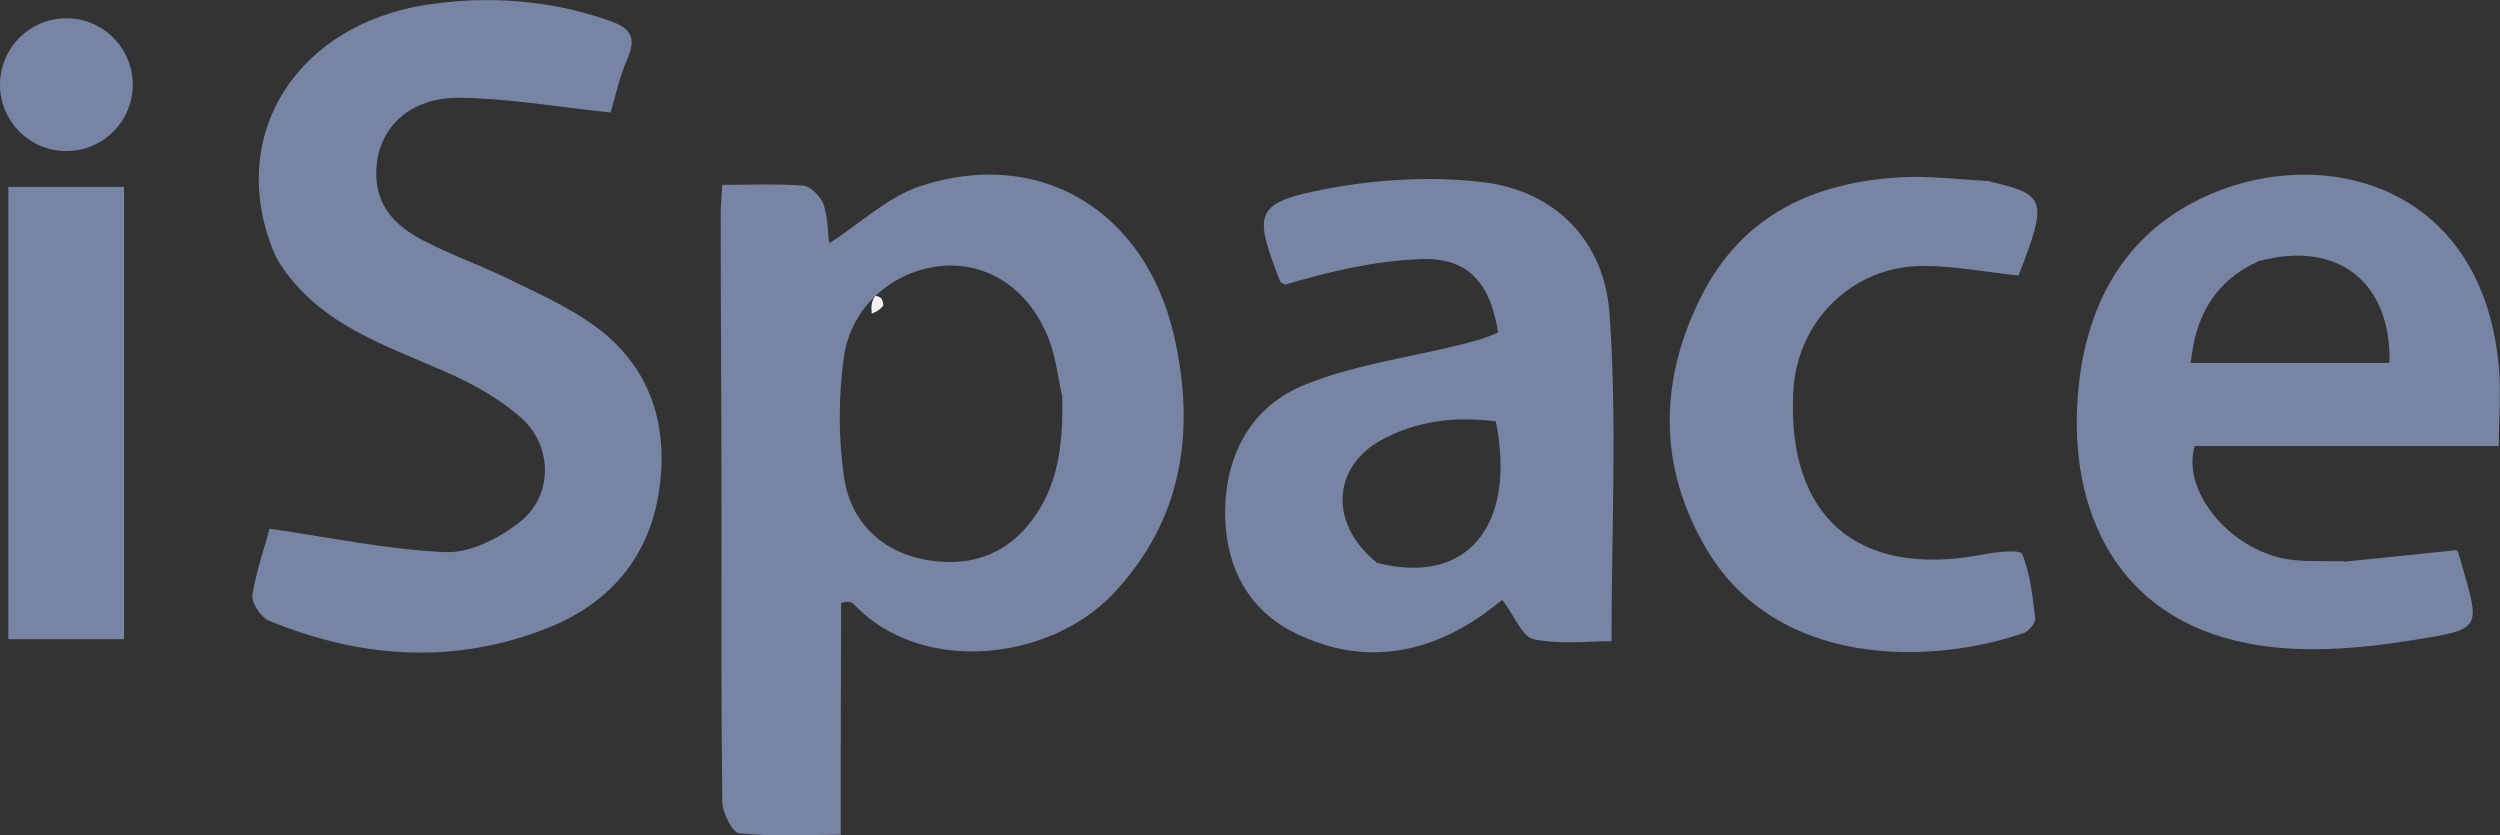
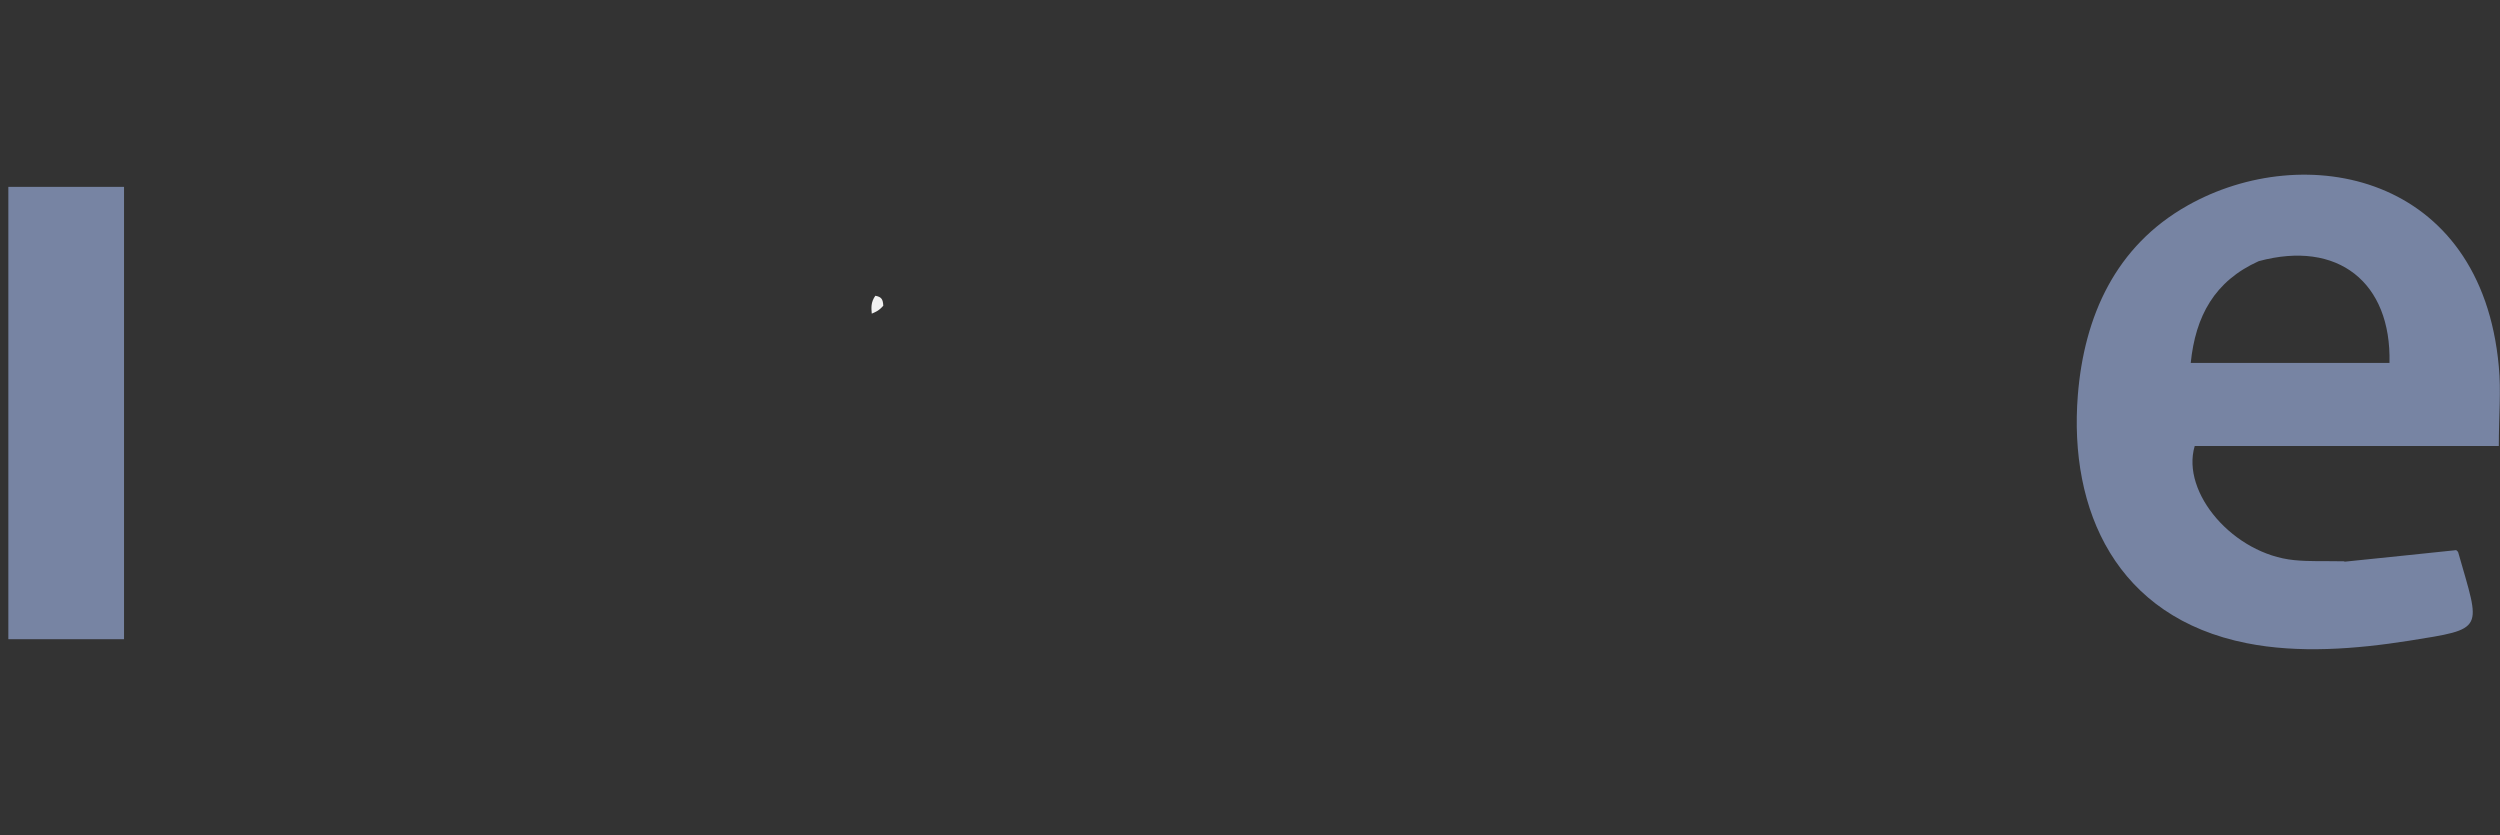
<svg xmlns="http://www.w3.org/2000/svg" id="a" viewBox="0 0 62.89 21.01">
  <rect x="0" y="0" width="62.89" height="21.01" fill="#333333" stroke="none" />
  <defs>
    <style>.b{fill:#f1f1f1;}.c{fill:#7784a3;}</style>
  </defs>
  <path class="b" d="M22.02,7.44c.16.03.19.09.2.25-.11.13-.2.16-.29.2-.01-.14-.03-.28.09-.45Z" />
-   <path class="c" d="M21.16,15.18c-.01,1.94-.01,3.82-.01,5.82-.9,0-1.74.05-2.56-.04-.17-.02-.42-.52-.42-.8-.03-2.42-.02-4.84-.02-7.25,0-2.5-.02-5.01-.02-7.5,0-.22.02-.43.04-.76.7,0,1.38-.03,2.04.02.19.02.44.28.51.48.11.33.1.69.14.97.77-.49,1.47-1.17,2.3-1.44,2.98-.98,5.64.6,6.37,3.75.55,2.38.24,4.64-1.53,6.51-1.61,1.7-4.85,2.05-6.53.25-.06-.06-.19-.06-.29-.03M26.73,10.01c-.12-.51-.17-1.06-.37-1.54-.5-1.22-1.53-1.88-2.67-1.78-1.2.11-2.28,1-2.46,2.29-.14.99-.14,2.02,0,3.01.15,1.07.87,1.84,1.95,2.07s2.07-.03,2.77-.96c.66-.87.8-1.89.77-3.1Z" />
-   <path class="c" d="M6.9,6.37C5.67,3.43,7.45.59,10.8.11,12.31-.11,13.81,0,15.27.5c.51.17.78.37.52.96-.21.48-.32,1-.43,1.37-1.35-.14-2.59-.36-3.83-.37-1.34,0-2.13.89-2.06,2.04.05.77.55,1.22,1.16,1.54.69.36,1.44.63,2.15.97.73.36,1.48.69,2.14,1.16,1.45,1.03,1.92,2.54,1.65,4.24-.26,1.62-1.24,2.76-2.75,3.37-2.36.95-4.72.79-7.04-.16-.21-.08-.46-.45-.43-.65.1-.63.32-1.24.43-1.67,1.54.22,2.98.53,4.44.59.62.02,1.36-.36,1.87-.77.82-.65.82-1.89.03-2.6-.55-.49-1.23-.87-1.92-1.17-1.54-.68-3.17-1.19-4.16-2.72-.05-.07-.08-.15-.15-.28v.02Z" />
-   <path class="c" d="M37.69,8.38c-.21-1.32-.79-1.92-2.01-1.86-1.13.05-2.24.31-3.35.64-.05-.03-.12-.05-.13-.09-.68-1.74-.64-1.97,1.17-2.32,1.27-.24,2.63-.32,3.92-.17,1.86.22,3.07,1.5,3.2,3.31.19,2.7.05,5.42.05,8.24-.58,0-1.29.09-1.96-.05-.29-.06-.48-.59-.79-.99-.12.09-.37.3-.63.47-1.44.95-2.98,1.14-4.55.38-1.21-.58-1.76-1.67-1.79-2.94-.03-1.45.59-2.72,1.93-3.29,1.23-.52,2.62-.7,3.95-1.03.33-.08.65-.16.99-.32M34.61,14.15c2.26.6,3.55-.88,3.02-3.55-1.01-.13-2-.02-2.9.48-1.21.68-1.3,2.09-.11,3.06Z" />
  <path class="c" d="M58.98,14.13c.97-.1,1.86-.19,2.8-.29-.02-.02.05.02.06.06.56,1.97.7,1.91-1.25,2.22-1.33.21-2.77.32-4.07.06-3.28-.65-4.48-3.34-4.25-6.24.16-1.99.95-3.75,2.76-4.77,2.94-1.66,7.39-.81,7.83,4.05.06.61,0,1.23,0,2h-7.65c-.35,1.18.98,2.72,2.5,2.87.39.04.78.02,1.26.03M56.82,6.57c-1.11.5-1.59,1.38-1.71,2.56h5c.05-2.03-1.3-3.1-3.29-2.56Z" />
-   <path class="c" d="M50.06,4.57c1.42.32,1.45.47.72,2.36-.81-.08-1.6-.24-2.4-.24-1.79,0-3.19,1.4-3.27,3.19-.15,3.12,1.62,4.65,4.71,4.08.36-.07,1-.15,1.05-.02.21.5.26,1.07.33,1.62.01.11-.16.31-.28.36-2.4.83-6.23.86-7.98-2.09-1.25-2.09-1.21-4.3-.11-6.44,1.03-1.99,2.82-2.81,4.98-2.93.73-.04,1.45.05,2.26.1h0Z" />
  <path class="c" d="M.21,8.53v-3.83h2.91v11.38H.21v-7.55Z" />
-   <circle class="c" cx="1.67" cy="2.13" r="1.67" />
</svg>